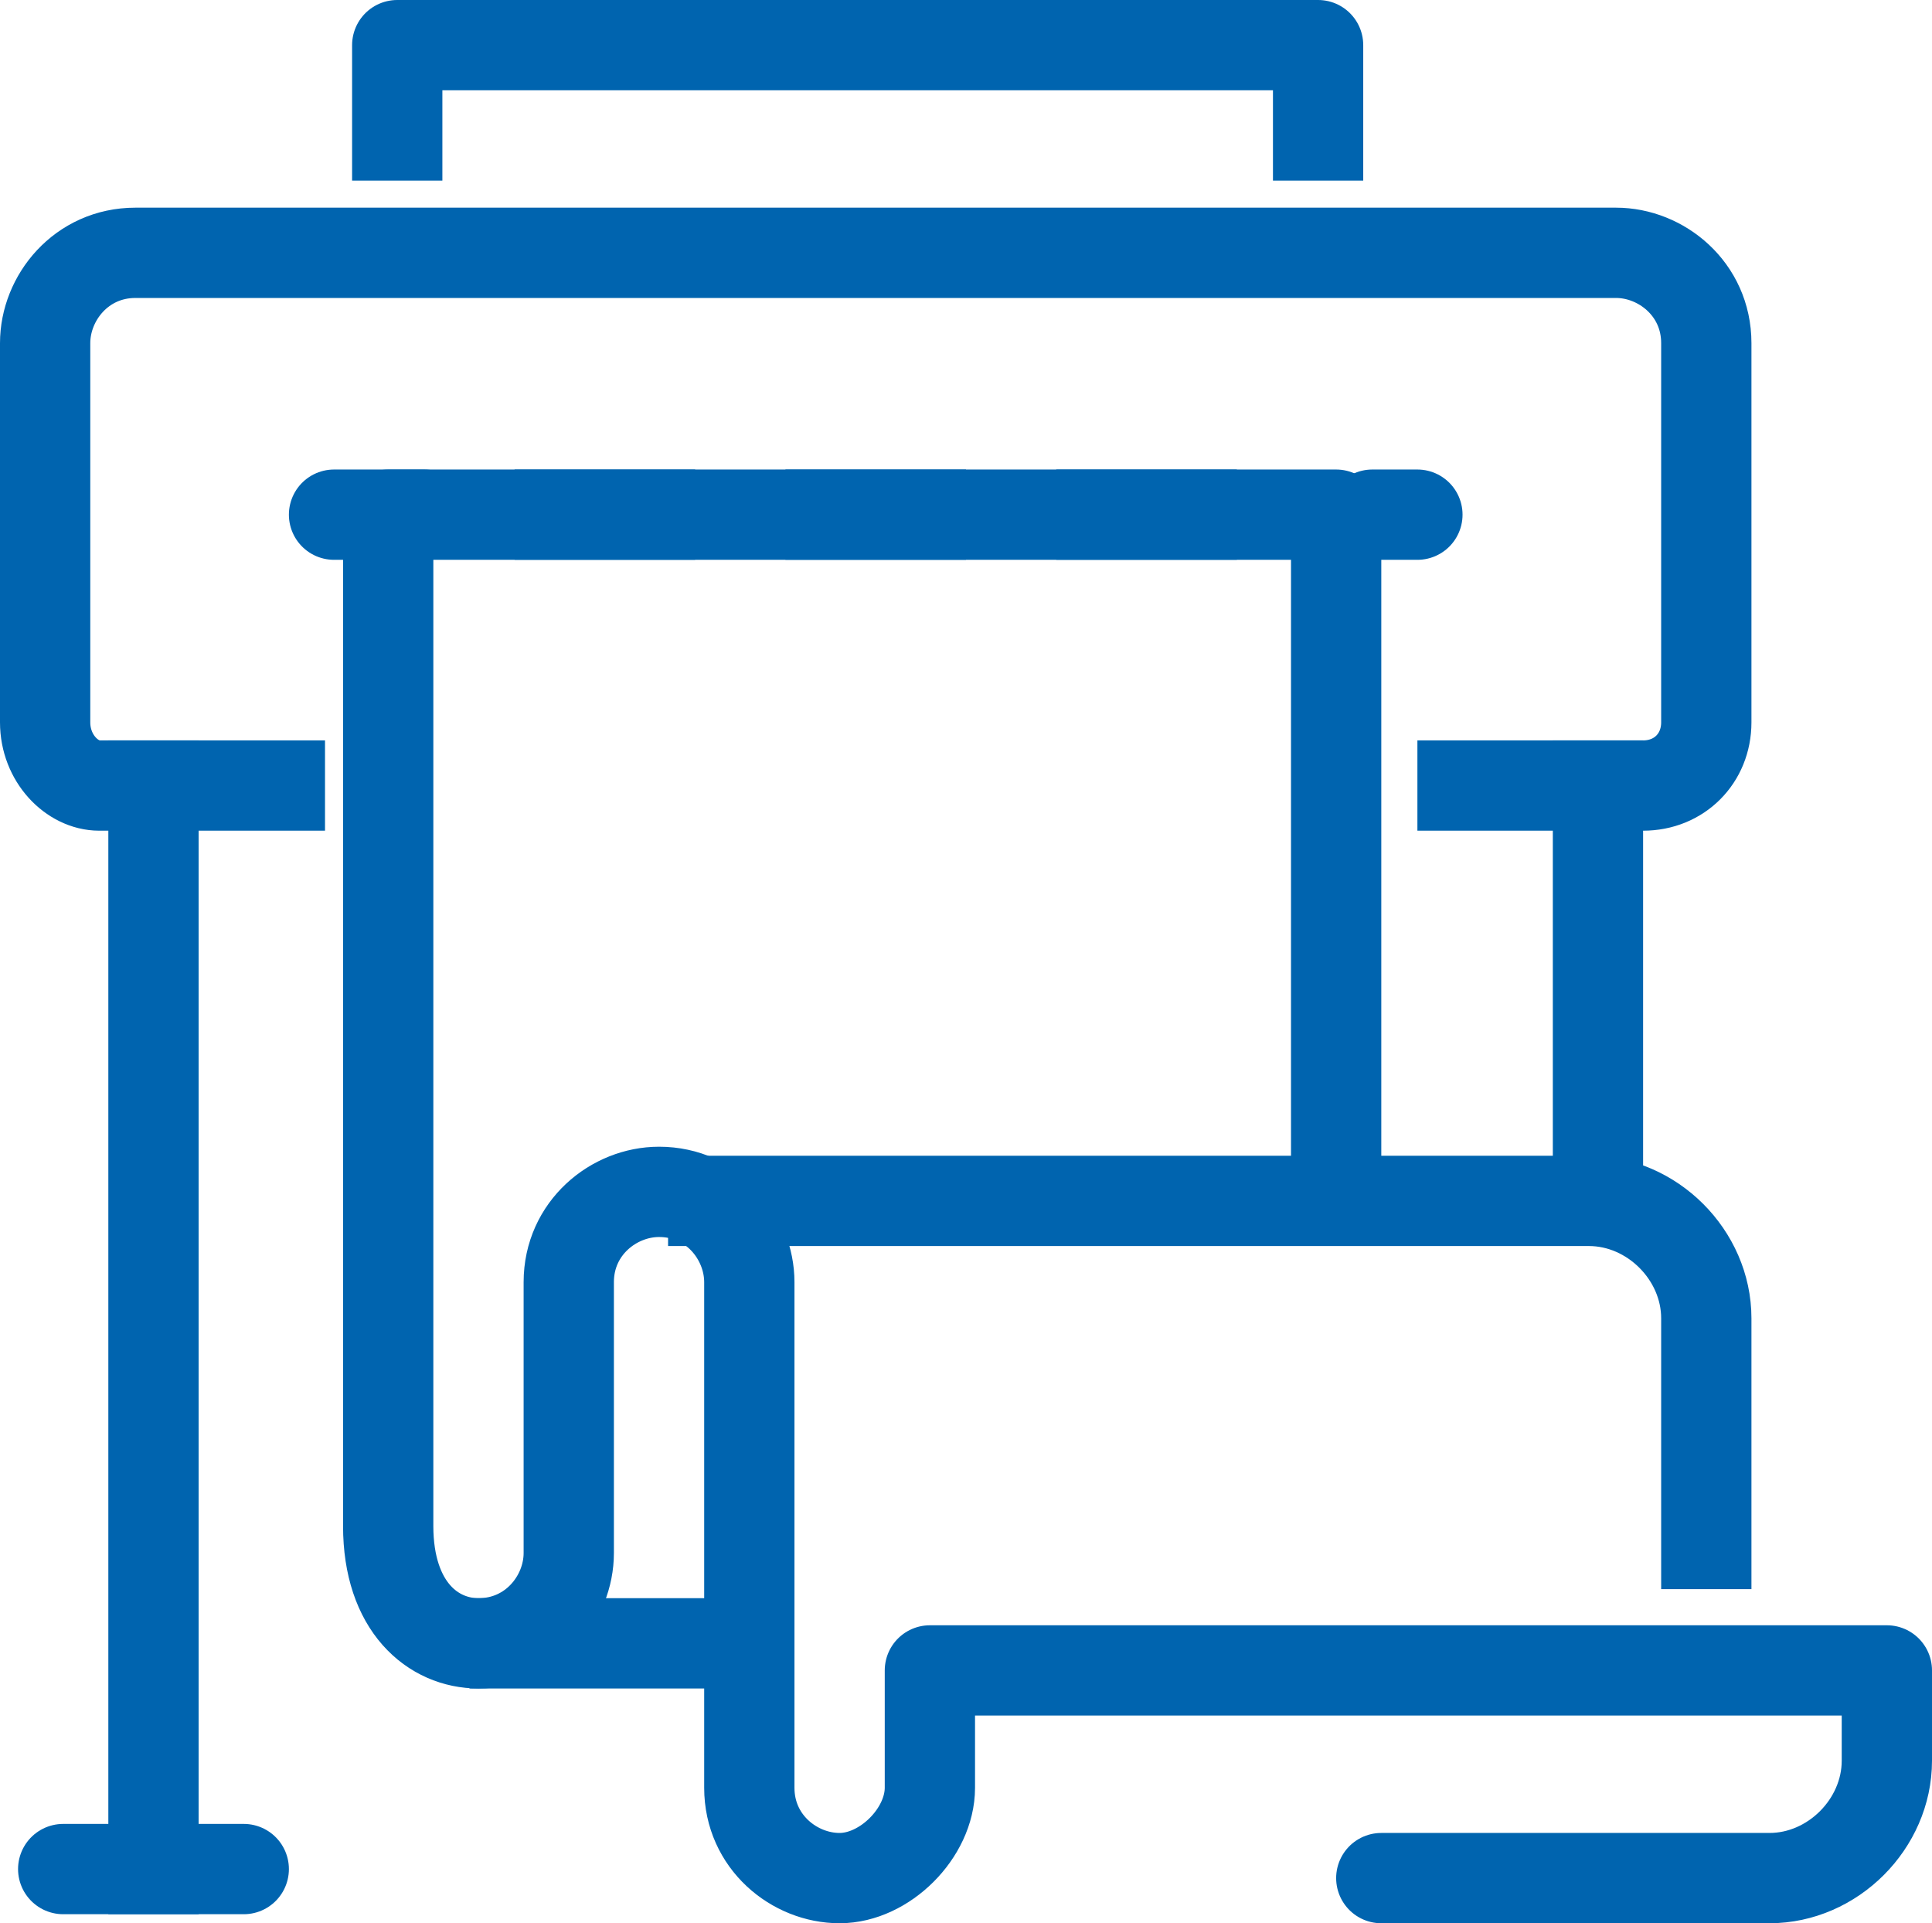
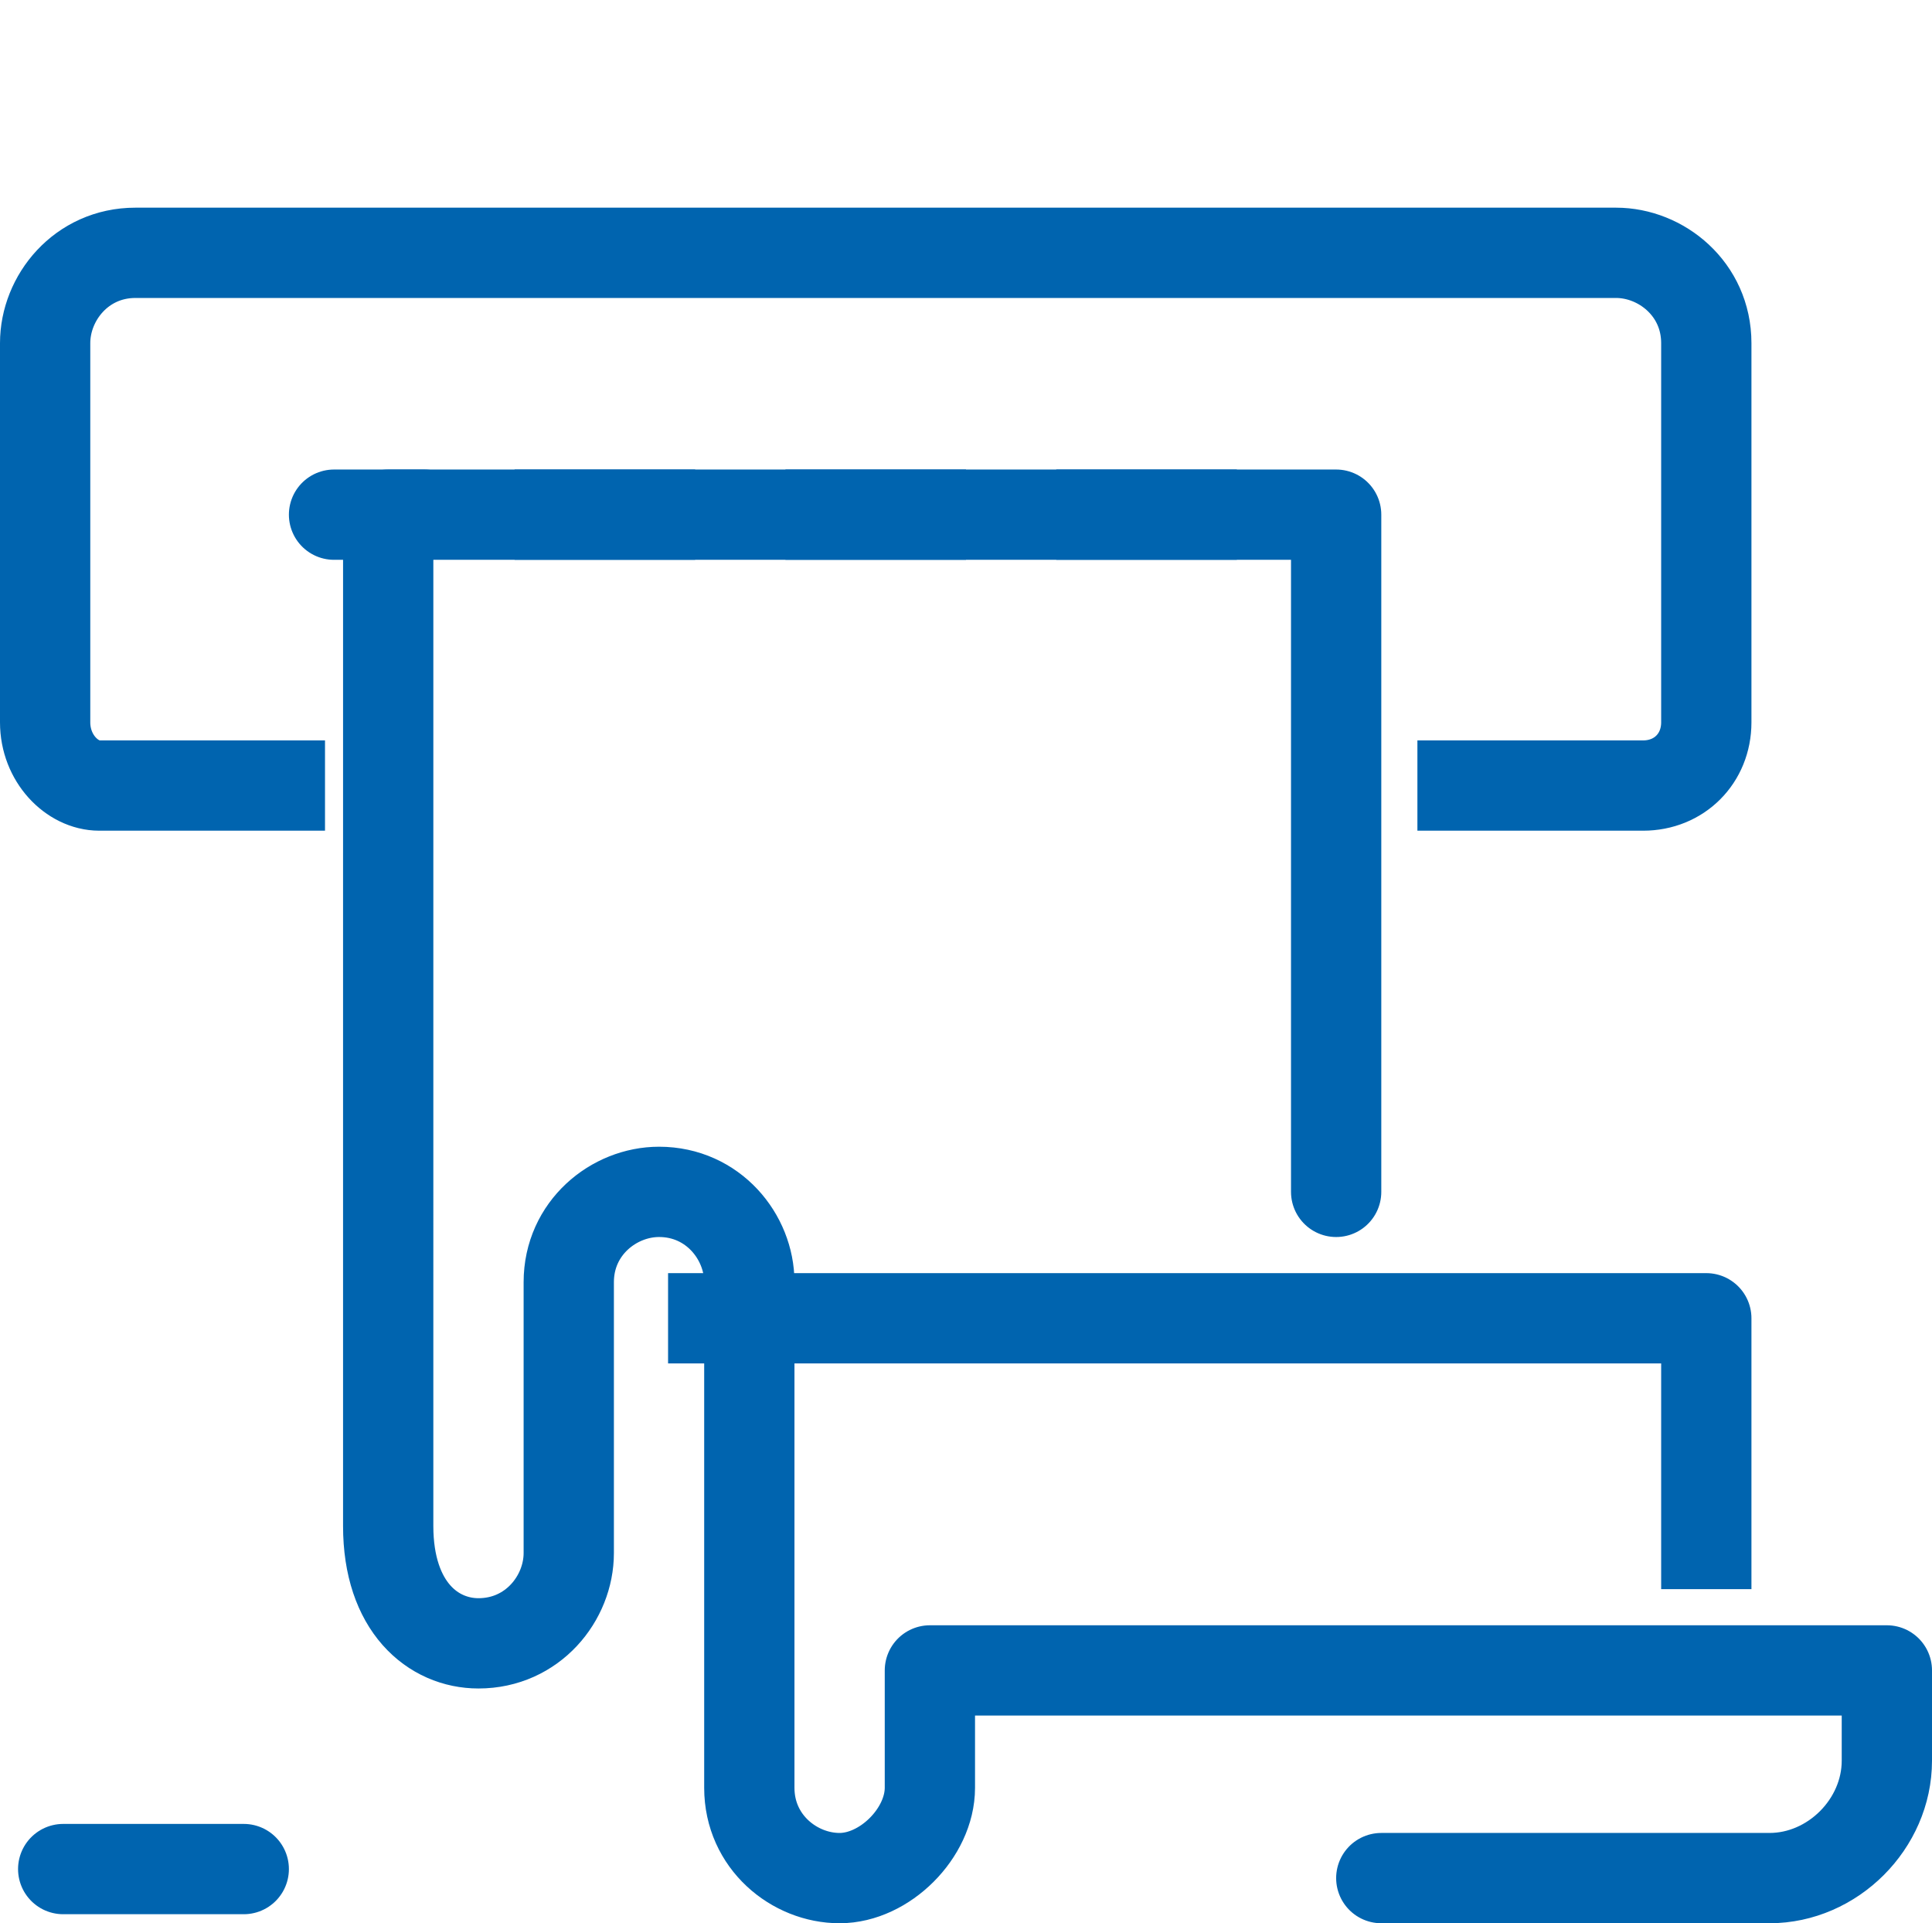
<svg xmlns="http://www.w3.org/2000/svg" version="1.1" id="Laag_1" x="0px" y="0px" viewBox="0 0 21.4 21.3" style="enable-background:new 0 0 21.4 21.3;" xml:space="preserve">
  <style type="text/css">
	.st0{fill:none;stroke:#0064AF;stroke-linecap:square;stroke-linejoin:round;}
	.st1{fill:none;stroke:#0064AF;stroke-linecap:round;stroke-linejoin:round;}
	.st2{fill:none;stroke:#0064AF;stroke-linejoin:round;}
</style>
  <g id="Group_200-2">
    <path id="Path_45" class="st0" d="M3.1,8.7h-2C0.8,8.7,0.5,8.4,0.5,8l0,0V3.8c0-0.5,0.4-1,1-1l0,0h16.4c0.5,0,1,0.4,1,1V8   c0,0.4-0.3,0.7-0.7,0.7l0,0h-2" />
    <line id="Line_56" class="st1" x1="3.7" y1="5.7" x2="4.7" y2="5.7" />
-     <line id="Line_57" class="st1" x1="15.2" y1="5.7" x2="15.7" y2="5.7" />
-     <path id="Path_46" class="st2" d="M18.9,17.6v-3c0-0.7-0.6-1.3-1.3-1.3l0,0H7.4" />
+     <path id="Path_46" class="st2" d="M18.9,17.6v-3l0,0H7.4" />
    <path id="Path_47" class="st1" d="M15.3,20.8h4.3c0.7,0,1.3-0.6,1.3-1.3l0,0v-1H10.3v1.3c0,0.5-0.5,1-1,1s-1-0.4-1-1v-5.6   c0-0.5-0.4-1-1-1c-0.5,0-1,0.4-1,1l0,0v3c0,0.5-0.4,1-1,1c-0.5,0-1-0.4-1-1.3V5.7h10.5v7.5" />
-     <line id="Line_58" class="st2" x1="5.2" y1="18.2" x2="8.2" y2="18.2" />
-     <line id="Line_59" class="st0" x1="1.7" y1="8.7" x2="1.7" y2="20.7" />
-     <line id="Line_60" class="st0" x1="17.7" y1="8.7" x2="17.7" y2="13.2" />
    <line id="Line_61" class="st1" x1="0.7" y1="20.7" x2="2.7" y2="20.7" />
    <line id="Line_62" class="st0" x1="6.2" y1="5.7" x2="7.2" y2="5.7" />
    <line id="Line_63" class="st0" x1="9.2" y1="5.7" x2="10.2" y2="5.7" />
    <line id="Line_64" class="st0" x1="12.2" y1="5.7" x2="13.2" y2="5.7" />
-     <path id="Path_48" class="st0" d="M4.4,1.5v-1h10.2v1" />
  </g>
</svg>